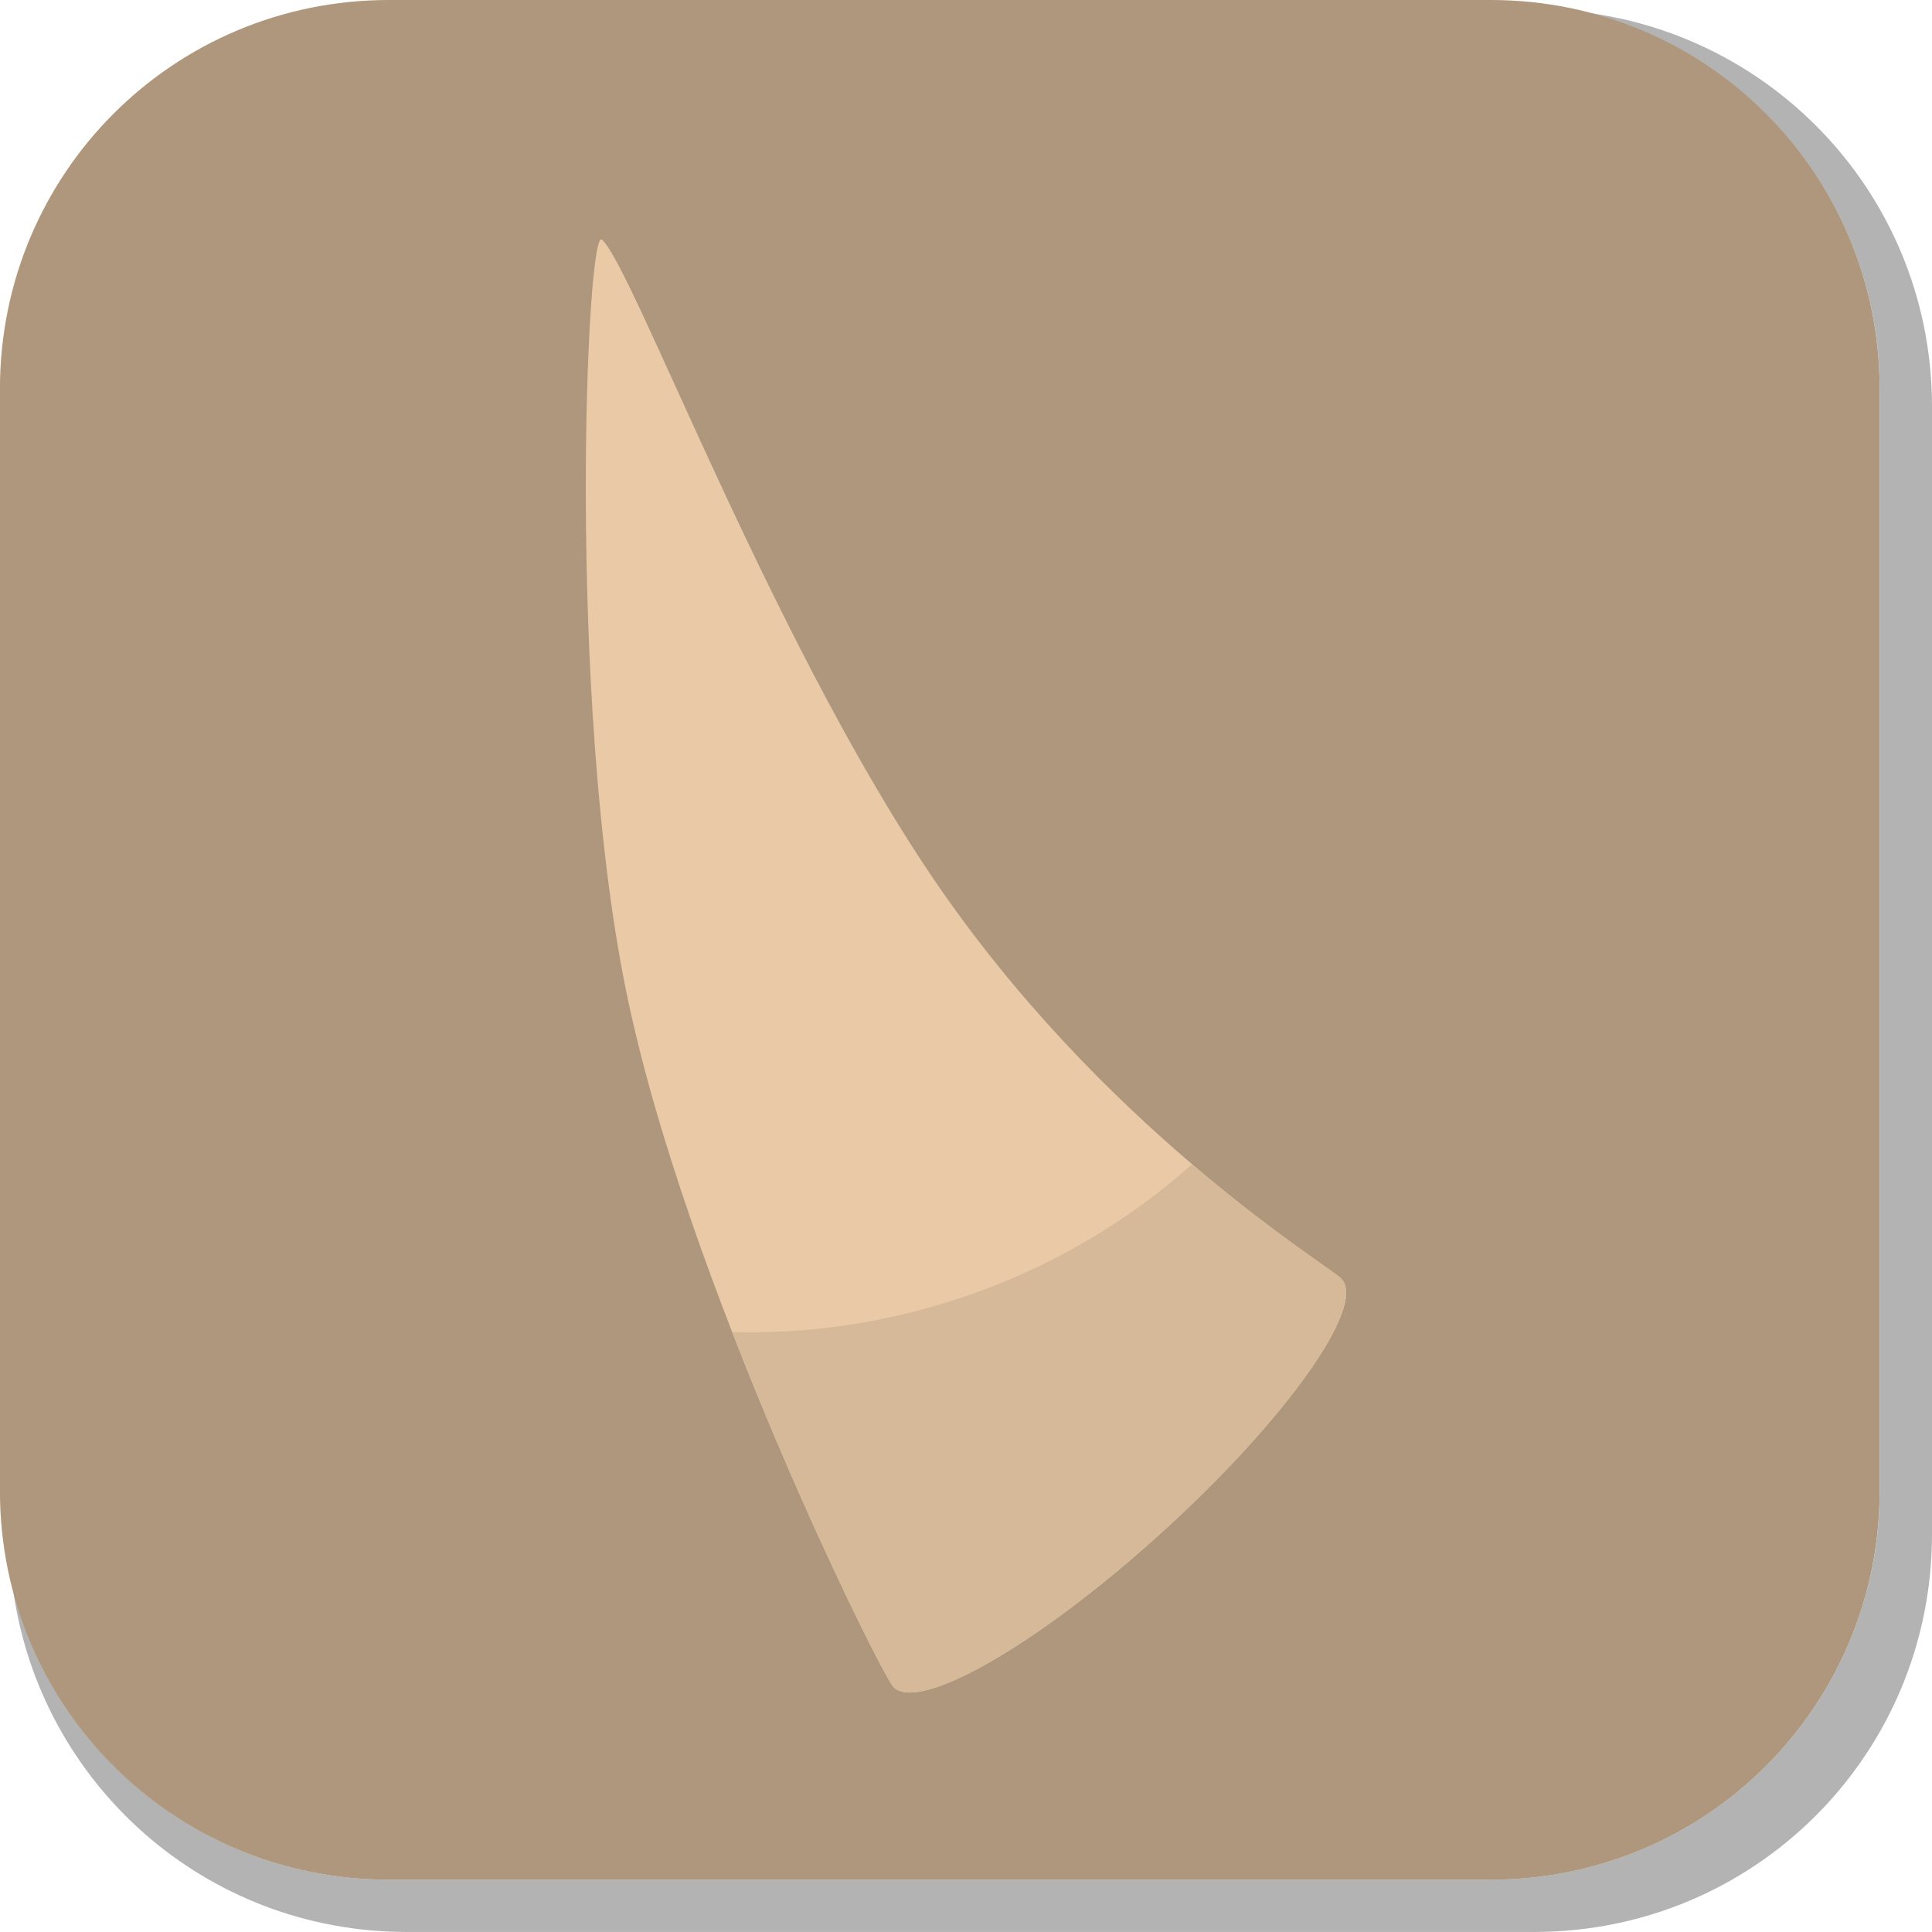
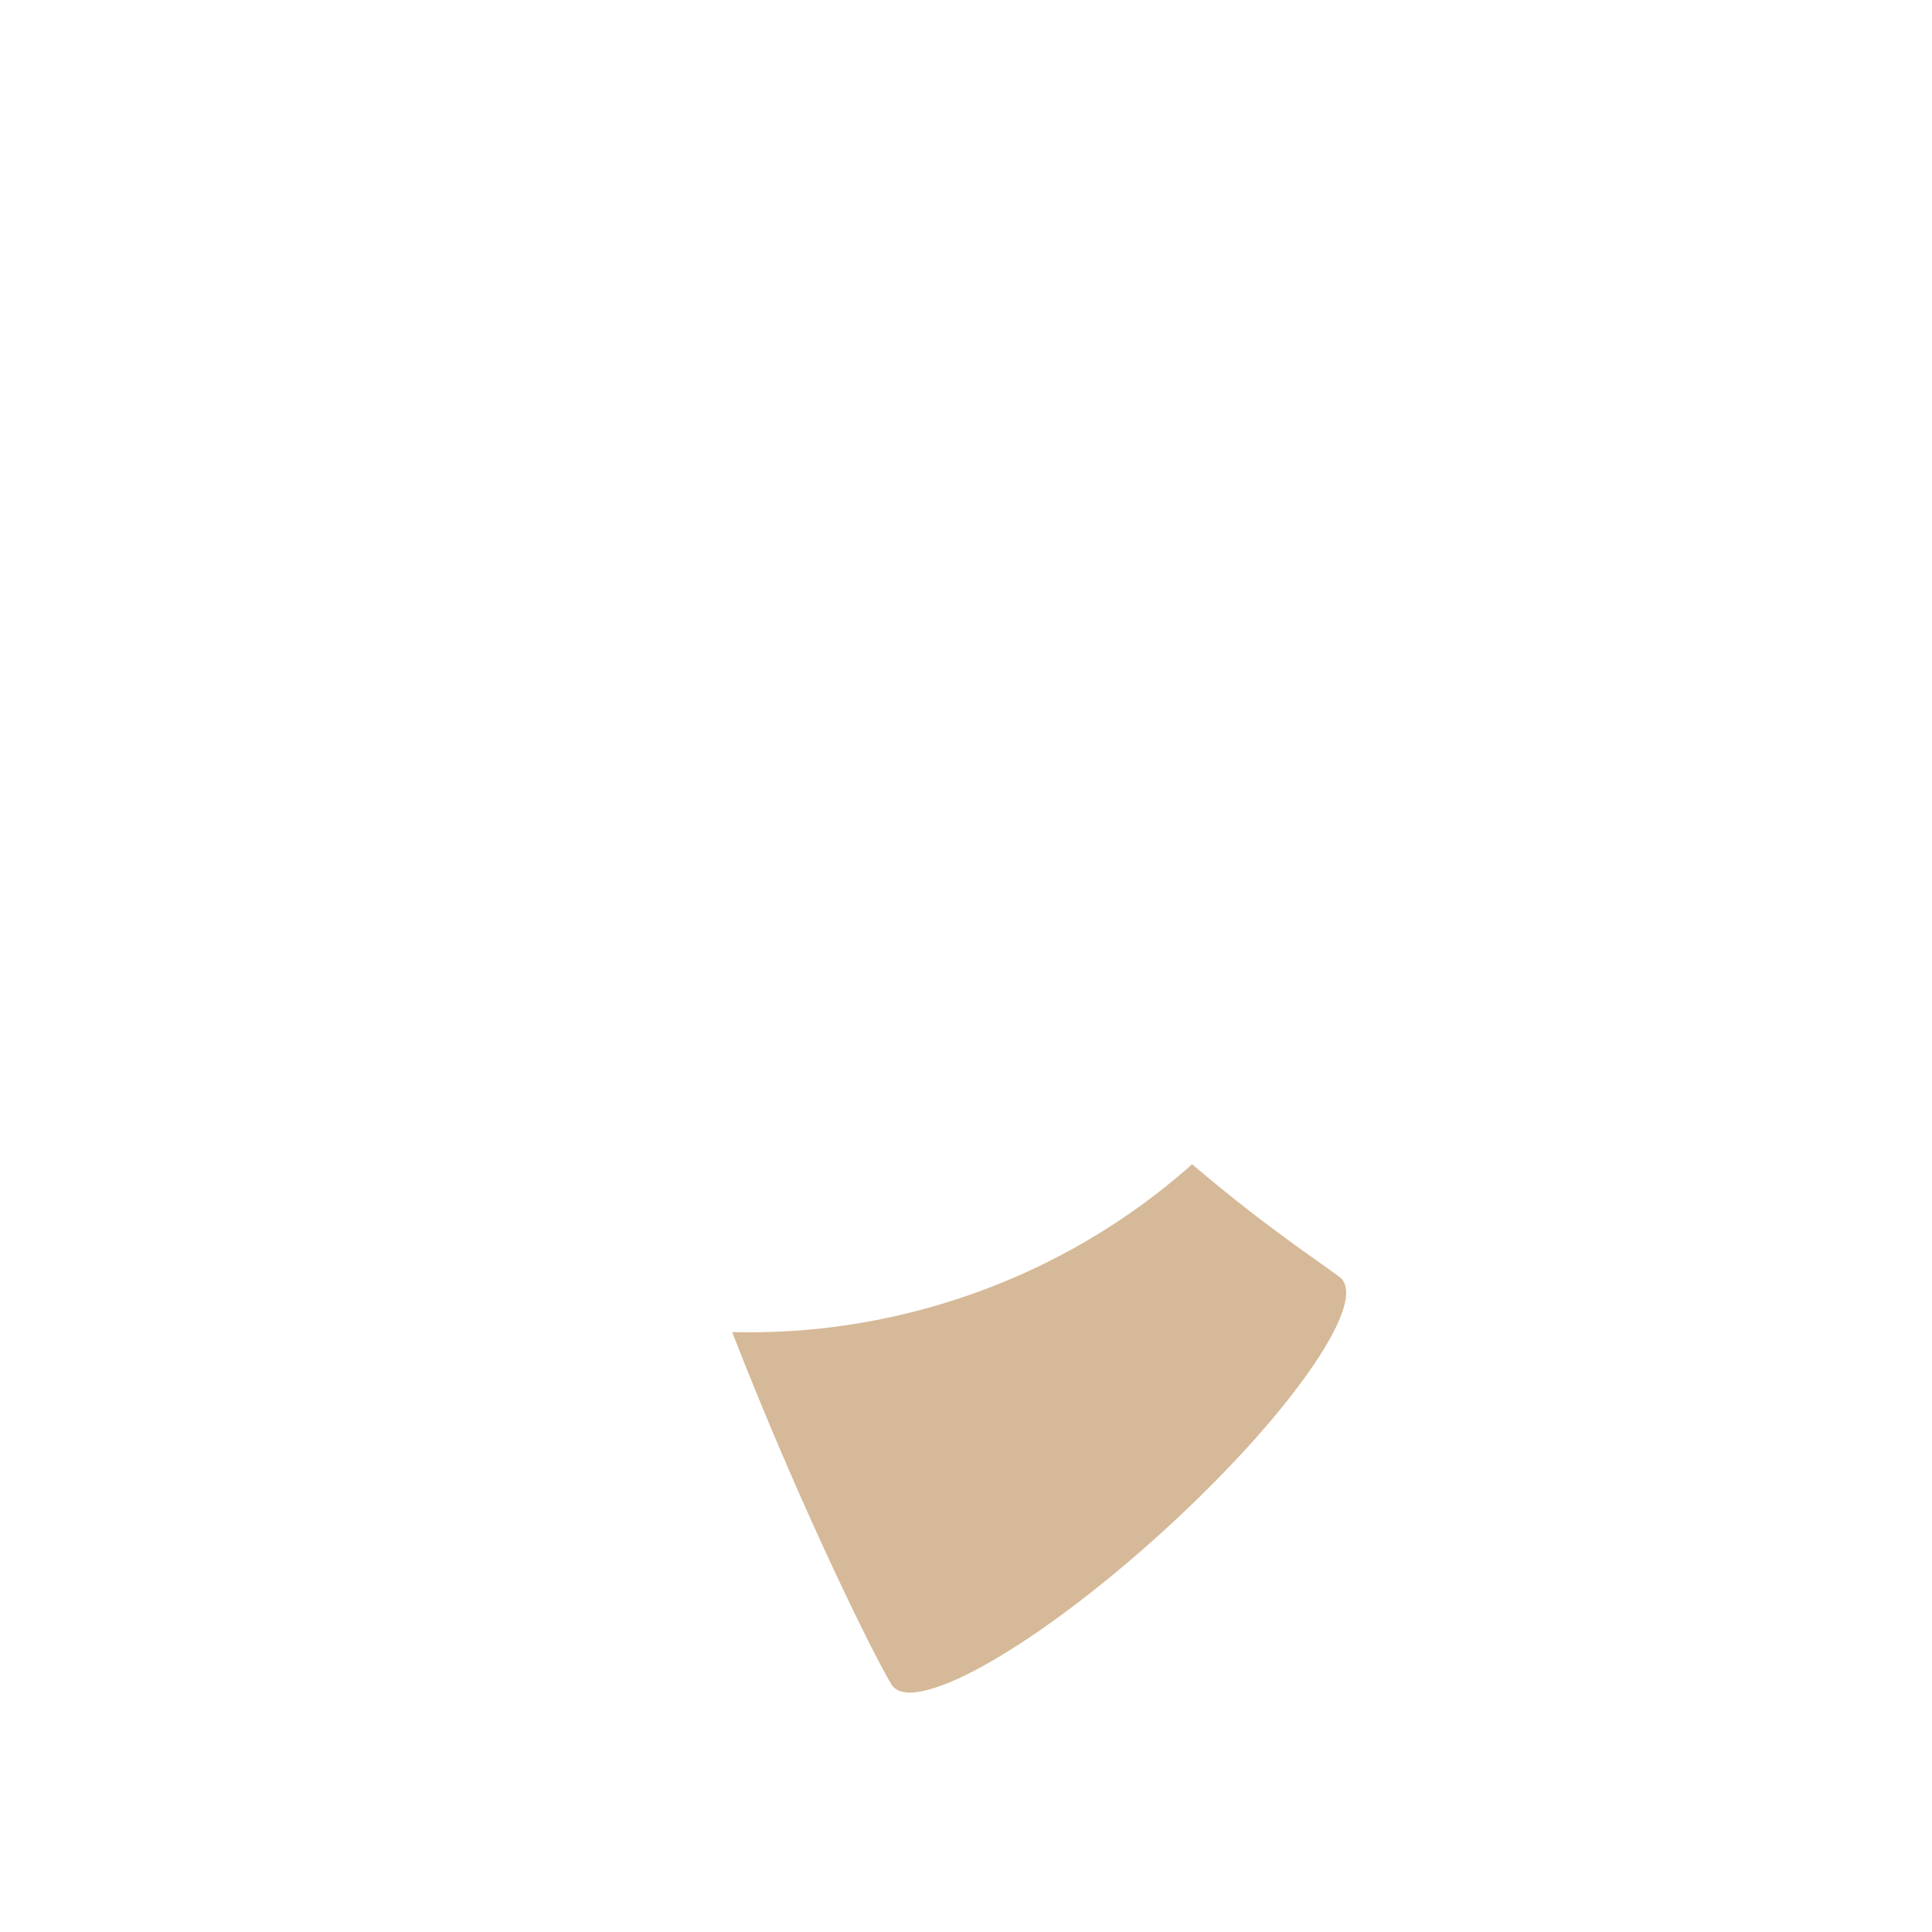
<svg xmlns="http://www.w3.org/2000/svg" version="1.1" width="35.125" height="35.124" viewBox="0,0,35.125,35.124">
  <g transform="translate(-222.438,-162.438)">
    <g data-paper-data="{&quot;isPaintingLayer&quot;:true}" stroke-miterlimit="10" stroke-dasharray="" stroke-dashoffset="0" style="mix-blend-mode: normal">
-       <path d="M257.563,169.832v20.498c0,4.007 -3.225,7.232 -7.232,7.232h-20.5c-3.661,0 -6.661,-2.694 -7.154,-6.215c0.795,3.035 3.541,5.264 6.832,5.264h20.033c3.917,0 7.07,-3.154 7.07,-7.07v-20.033c0,-3.298 -2.239,-6.045 -5.283,-6.834c3.53,0.485 6.234,3.491 6.234,7.158z" fill-opacity="0.298" fill="#000000" fill-rule="evenodd" stroke="none" stroke-width="4.542" stroke-linecap="round" stroke-linejoin="round" />
-       <path d="M229.507,162.438h20.034c3.917,0 7.07,3.153 7.07,7.07v20.034c0,3.917 -3.153,7.07 -7.07,7.07h-20.034c-3.917,0 -7.07,-3.153 -7.07,-7.07v-20.034c0,-3.917 3.153,-7.07 7.07,-7.07z" fill="#ae977c" fill-rule="evenodd" stroke="none" stroke-width="4.439" stroke-linecap="round" stroke-linejoin="round" />
      <g fill-rule="nonzero" stroke="#000000" stroke-width="0" stroke-linecap="butt" stroke-linejoin="miter">
-         <path d="M246.831,185.691c0.45,0.495 -1.011,2.555 -3.264,4.602c-2.252,2.047 -4.443,3.304 -4.892,2.809c-0.229,-0.252 -3.799,-7.409 -4.866,-12.709c-1.067,-5.3 -0.711,-13.825 -0.429,-13.598c0.55,0.442 3.229,7.698 6.316,12.034c3.087,4.336 6.934,6.639 7.136,6.862z" fill="#eacaa6" />
        <path d="M246.831,185.691c0.45,0.495 -1.011,2.555 -3.264,4.602c-2.252,2.047 -4.443,3.304 -4.892,2.809c-0.143,-0.158 -1.597,-3.024 -2.926,-6.446c1.258,0.033 2.542,-0.13 3.813,-0.513c1.74,-0.524 3.275,-1.405 4.549,-2.538c1.49,1.27 2.613,1.968 2.72,2.085z" fill="#d6b998" />
      </g>
    </g>
  </g>
</svg>